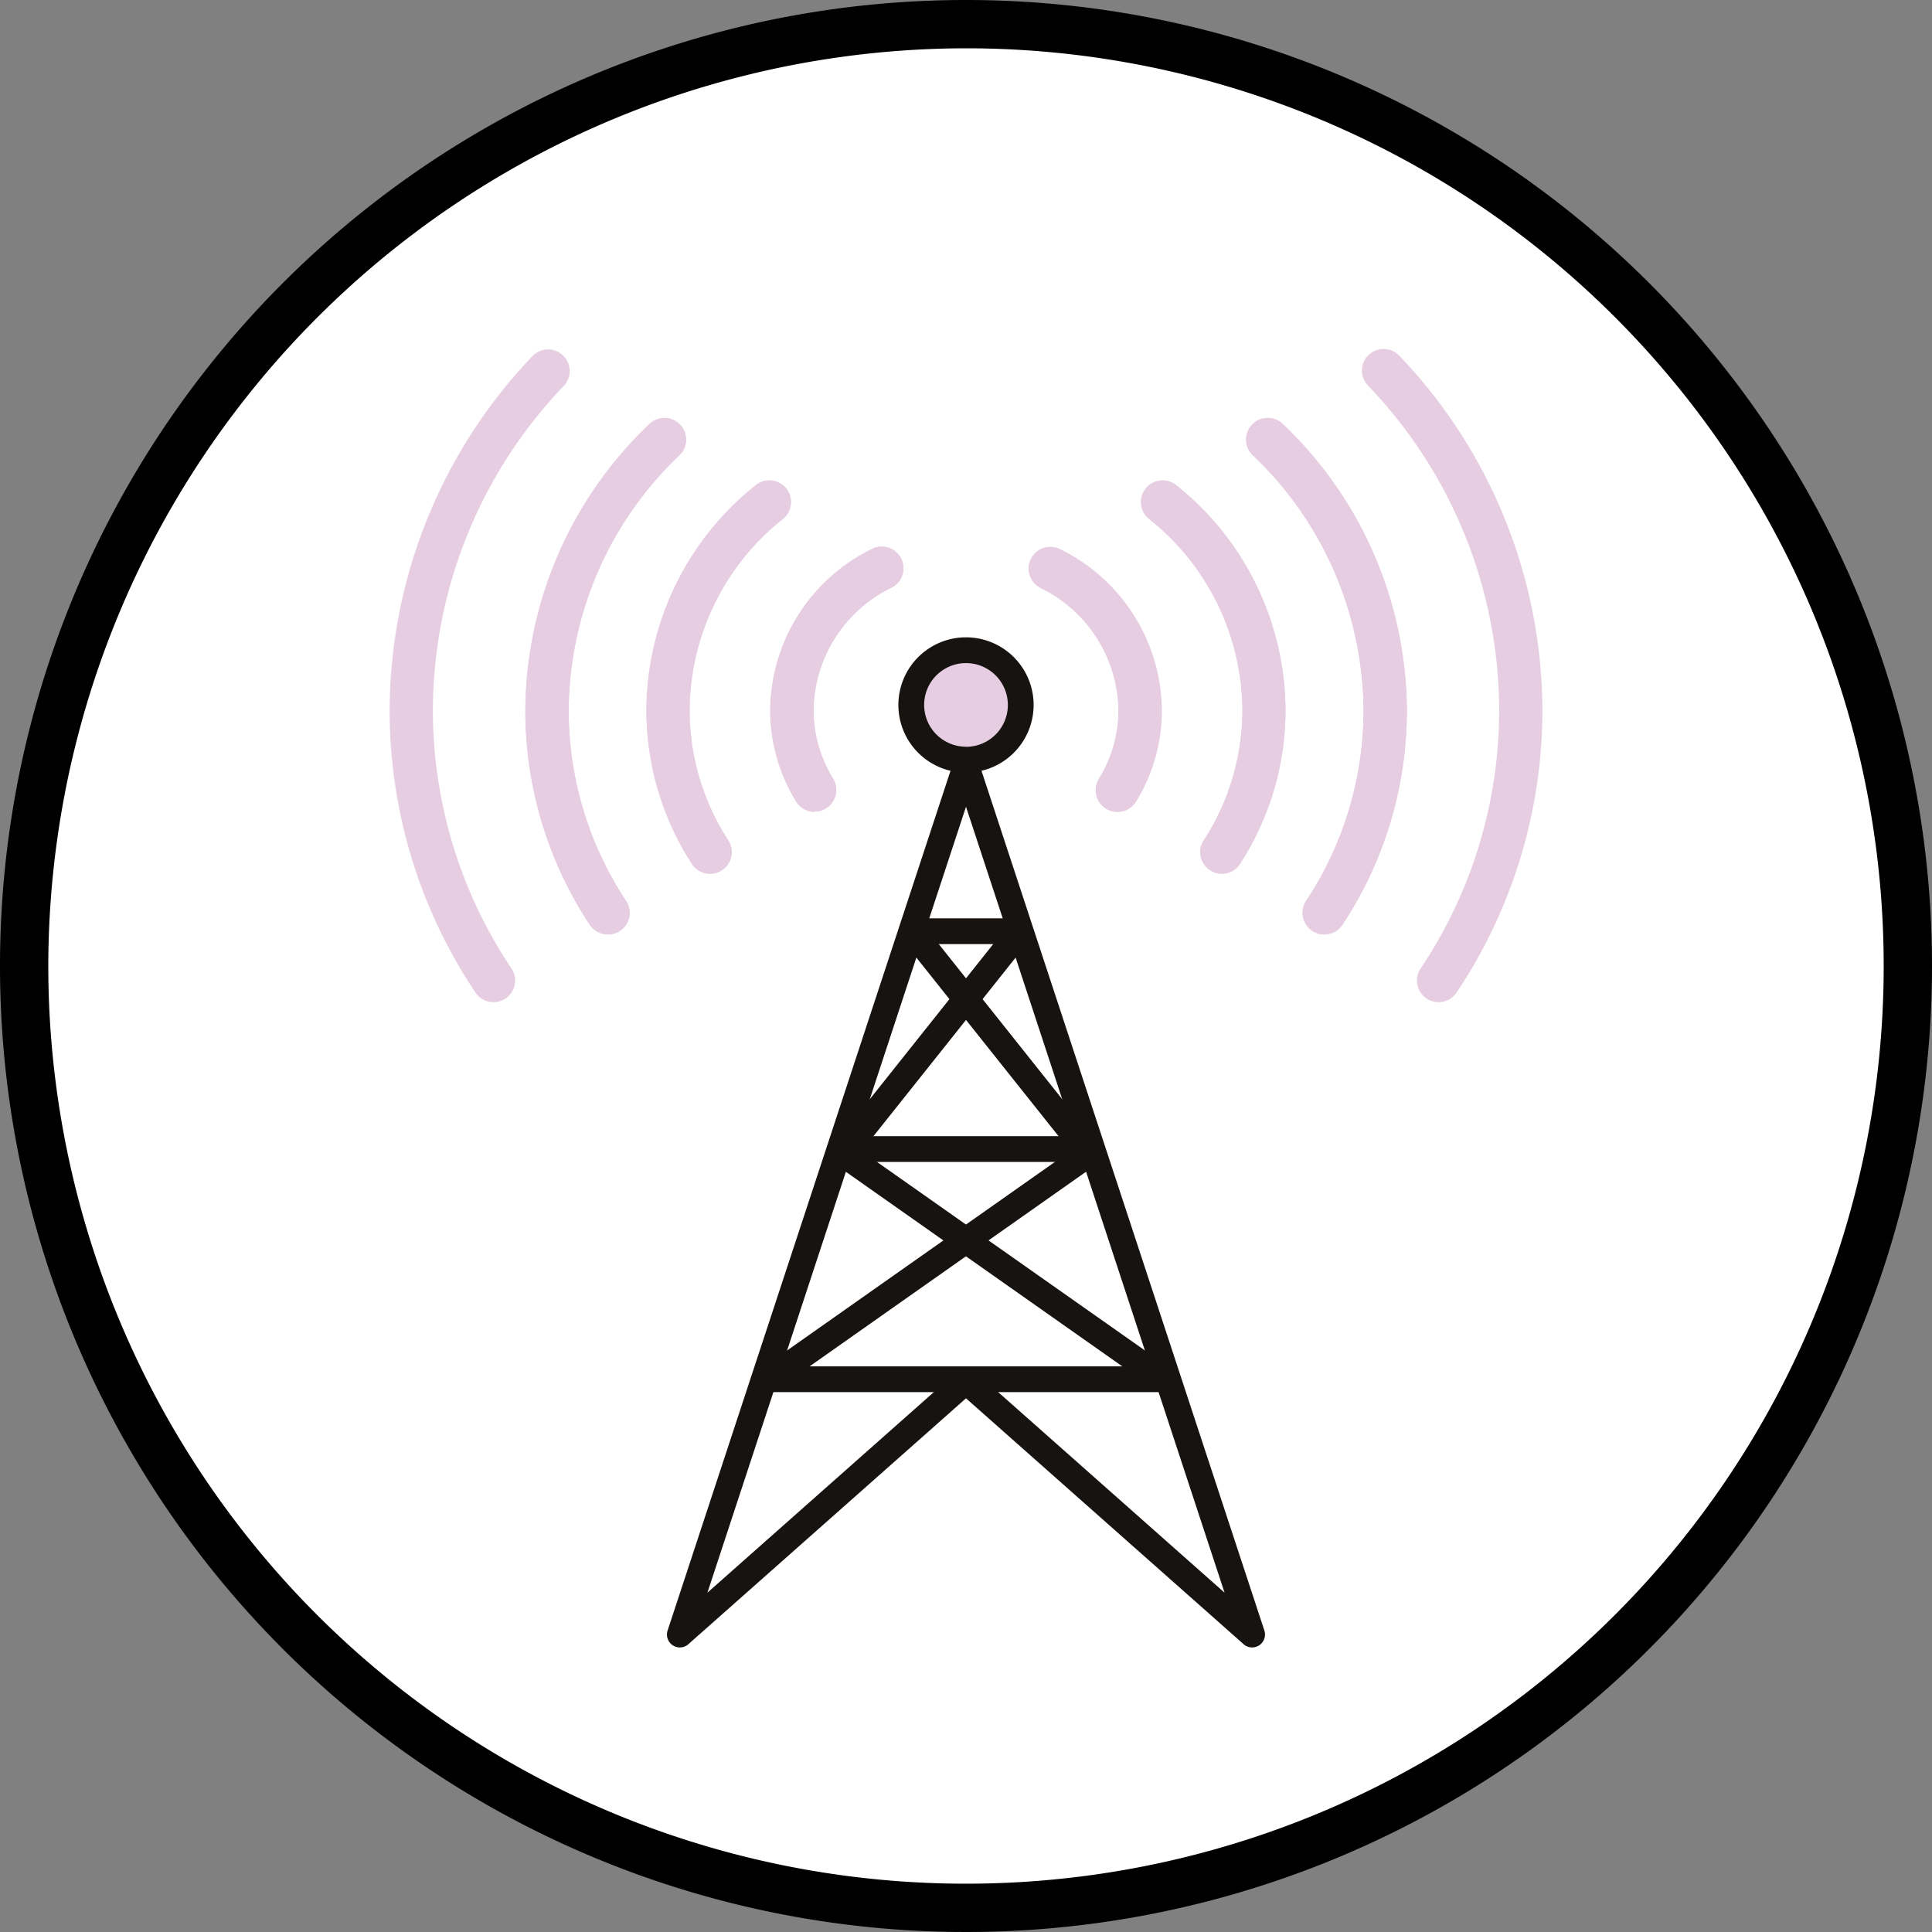
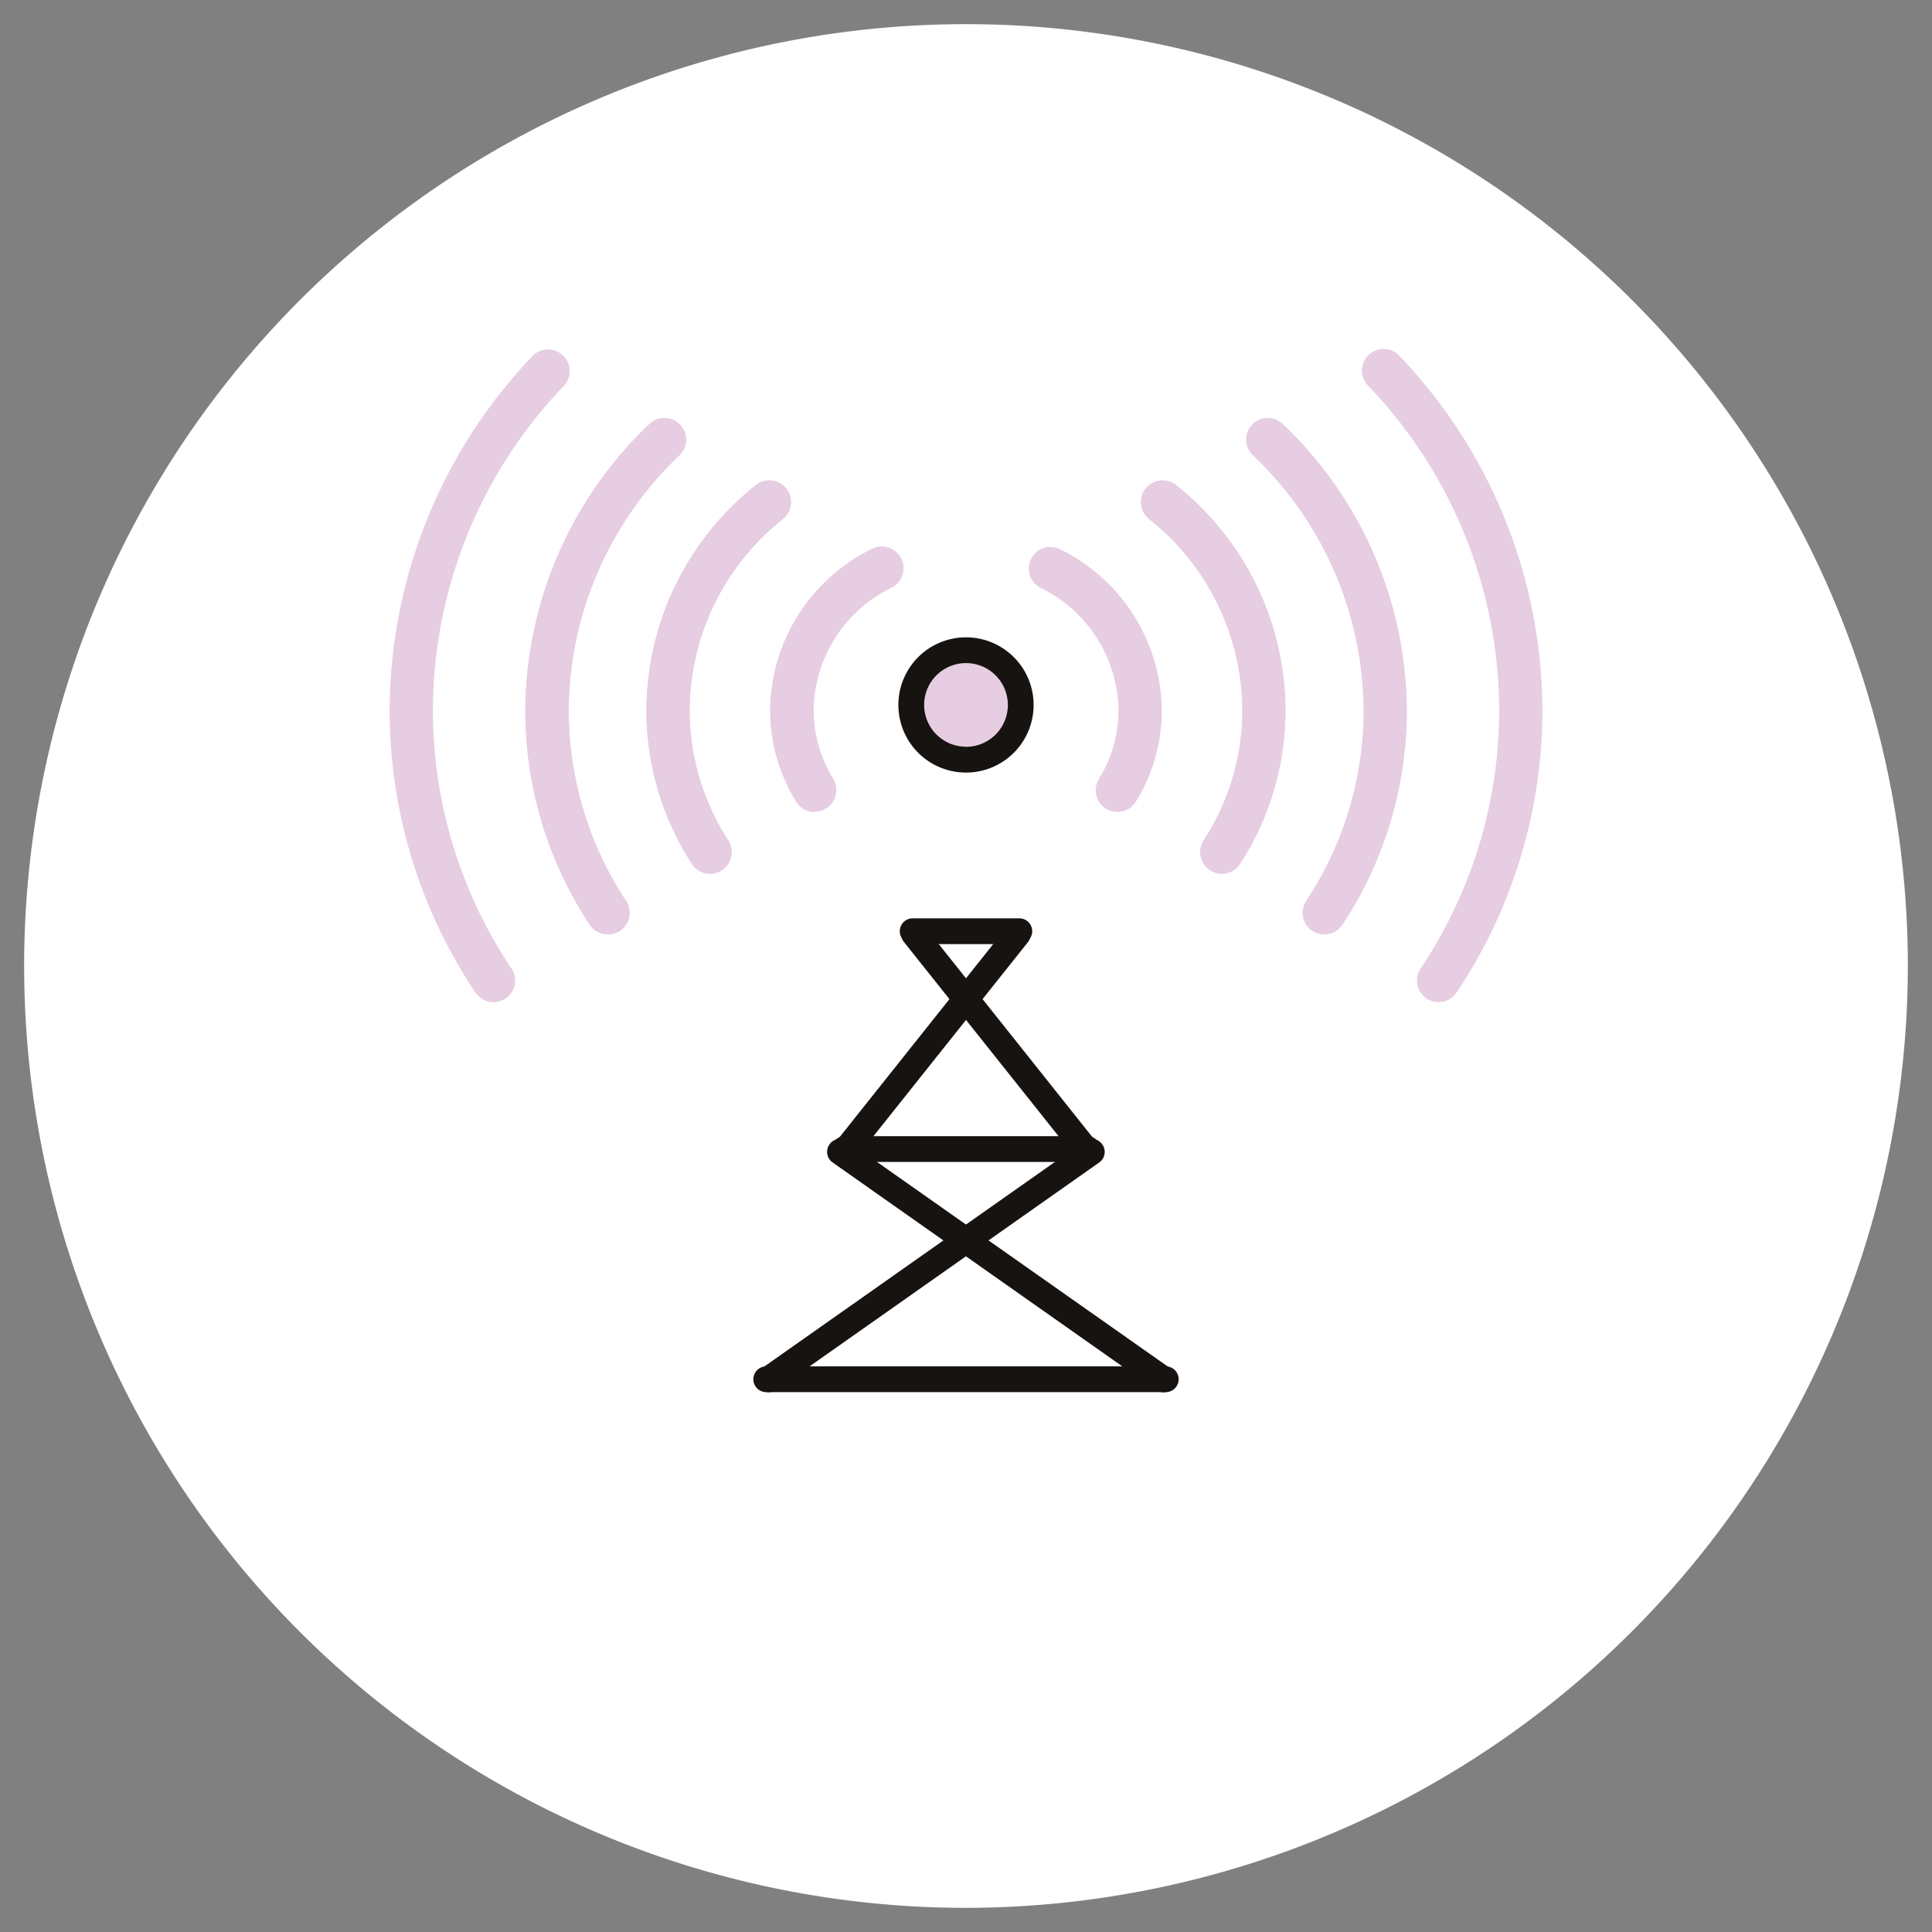
<svg xmlns="http://www.w3.org/2000/svg" width="60" height="60" viewBox="0 0 60 60">
  <rect x="0" y="0" width="60" height="60" fill="#808080" stroke="none" />
  <defs>
    <clipPath id="a">
      <rect width="60" height="60" transform="translate(0 0)" fill="none" />
    </clipPath>
    <clipPath id="b">
      <rect width="35.803" height="40.311" transform="translate(12.099 10.845)" fill="none" />
    </clipPath>
  </defs>
  <g clip-path="url(#a)">
    <path d="M30,59.25A29.25,29.25,0,1,1,59.25,30,29.283,29.283,0,0,1,30,59.25" fill="#fff" />
-     <path d="M30,1.5A28.5,28.5,0,1,1,1.5,30,28.532,28.532,0,0,1,30,1.5M30,0A30,30,0,1,0,60,30,30,30,0,0,0,30,0" />
  </g>
  <g clip-path="url(#b)">
-     <path d="M30,23.362h0a.4.4,0,0,1,.383.277l.964,2.931,7.915,24.056a.4.4,0,0,1-.65.428L30,43.426l-8.613,7.628a.4.4,0,0,1-.65-.428l8.88-26.987A.4.4,0,0,1,30,23.362Zm8.03,26.1L30,25.054l-.582,1.768-7.449,22.64,7.764-6.877a.4.4,0,0,1,.534,0Z" fill="#171311" />
-   </g>
+     </g>
  <g clip-path="url(#a)">
    <path d="M3.312.4H0A.4.4,0,0,1-.4,0,.4.4,0,0,1,0-.4H3.312a.4.4,0,0,1,.4.4A.4.4,0,0,1,3.312.4Z" transform="translate(28.344 28.92)" fill="#171311" />
    <path d="M7.543.4H0A.4.4,0,0,1-.4,0,.4.4,0,0,1,0-.4H7.543a.4.4,0,0,1,.4.4A.4.4,0,0,1,7.543.4Z" transform="translate(26.228 35.685)" fill="#171311" />
    <path d="M12.408.4H0A.4.4,0,0,1-.4,0,.4.4,0,0,1,0-.4H12.408a.4.4,0,0,1,.4.4A.4.4,0,0,1,12.408.4Z" transform="translate(23.796 42.834)" fill="#171311" />
    <path d="M5.373,7.15A.4.4,0,0,1,5.058,7L-.315.251A.4.4,0,0,1-.251-.315a.4.4,0,0,1,.566.064L5.688,6.5a.4.4,0,0,1-.315.654Z" transform="translate(28.394 29.011)" fill="#171311" />
    <path d="M0,7.15a.4.4,0,0,1-.251-.088A.4.4,0,0,1-.315,6.5L5.058-.251a.4.4,0,0,1,.566-.064.4.4,0,0,1,.064.566L.315,7A.4.4,0,0,1,0,7.15Z" transform="translate(26.233 29.011)" fill="#171311" />
    <path d="M10.035,7.464A.4.4,0,0,1,9.8,7.391L-.232.33a.4.4,0,0,1-.1-.561.4.4,0,0,1,.562-.1L10.267,6.731a.4.4,0,0,1-.232.733Z" transform="translate(26.092 35.773)" fill="#171311" />
    <path d="M0,7.464a.4.4,0,0,1-.33-.171.4.4,0,0,1,.1-.562L9.8-.33a.4.4,0,0,1,.561.1.4.4,0,0,1-.1.561L.232,7.391A.4.4,0,0,1,0,7.464Z" transform="translate(23.873 35.773)" fill="#171311" />
  </g>
  <g clip-path="url(#b)">
    <path d="M31.7,21.9A1.7,1.7,0,1,1,30,20.2a1.7,1.7,0,0,1,1.7,1.7" fill="#e6cde2" />
    <path d="M30,19.793a2.1,2.1,0,1,1-2.1,2.1A2.1,2.1,0,0,1,30,19.793Zm0,3.4a1.3,1.3,0,1,0-1.3-1.3A1.3,1.3,0,0,0,30,23.19Z" fill="#171311" />
    <path d="M44.677,31.123a.672.672,0,0,1-.558-1.046,14.417,14.417,0,0,0,2.439-8.022A14.6,14.6,0,0,0,42.49,11.981a.672.672,0,1,1,.971-.929,16,16,0,0,1,4.44,11,15.759,15.759,0,0,1-2.665,8.771A.671.671,0,0,1,44.677,31.123Z" fill="#e6cde2" />
-     <path d="M41.124,29.019a.672.672,0,0,1-.56-1.042,10.732,10.732,0,0,0,1.782-5.921,11.017,11.017,0,0,0-3.436-7.915.672.672,0,1,1,.923-.977,12.369,12.369,0,0,1,3.858,8.889,12.076,12.076,0,0,1-2,6.665A.671.671,0,0,1,41.124,29.019Z" fill="#e6cde2" />
    <path d="M18.876,29.018a.671.671,0,0,1-.561-.3,12.066,12.066,0,0,1-2-6.66,12.371,12.371,0,0,1,3.858-8.893.672.672,0,1,1,.923.977,11.019,11.019,0,0,0-3.436,7.919,10.723,10.723,0,0,0,1.782,5.916.672.672,0,0,1-.56,1.043Z" fill="#e6cde2" />
    <path d="M15.323,31.123a.671.671,0,0,1-.559-.3A15.757,15.757,0,0,1,12.1,22.057a16.007,16.007,0,0,1,4.442-11.005.672.672,0,0,1,.971.929,14.6,14.6,0,0,0-4.069,10.078,14.414,14.414,0,0,0,2.44,8.019.672.672,0,0,1-.558,1.046Z" fill="#e6cde2" />
    <path d="M22.053,27.135a.671.671,0,0,1-.565-.307,8.782,8.782,0,0,1-1.413-4.771s0,0,0-.006a8.974,8.974,0,0,1,3.406-6.988.672.672,0,0,1,.836,1.052,7.636,7.636,0,0,0-2.9,5.943,7.441,7.441,0,0,0,1.2,4.04.672.672,0,0,1-.563,1.037Z" fill="#e6cde2" />
    <path d="M18.876,29.018a.671.671,0,0,1-.561-.3,12.066,12.066,0,0,1-2-6.66,12.371,12.371,0,0,1,3.858-8.893.672.672,0,1,1,.923.977,11.019,11.019,0,0,0-3.436,7.919,10.723,10.723,0,0,0,1.782,5.916.672.672,0,0,1-.56,1.043Z" fill="#e6cde2" />
    <path d="M41.125,29.019a.672.672,0,0,1-.56-1.043,10.719,10.719,0,0,0,1.782-5.921,11.009,11.009,0,0,0-3.436-7.915.672.672,0,1,1,.923-.977,12.361,12.361,0,0,1,3.858,8.889,12.062,12.062,0,0,1-2,6.665A.671.671,0,0,1,41.125,29.019Z" fill="#e6cde2" />
    <path d="M37.948,27.135a.672.672,0,0,1-.563-1.037,7.427,7.427,0,0,0,1.2-4.039,7.638,7.638,0,0,0-2.9-5.943.672.672,0,0,1,.837-1.052,8.976,8.976,0,0,1,3.4,6.988s0,0,0,.005a8.768,8.768,0,0,1-1.413,4.772A.671.671,0,0,1,37.948,27.135Z" fill="#e6cde2" />
    <path d="M25.3,25.212a.672.672,0,0,1-.573-.319,5.411,5.411,0,0,1-.807-2.837s0-.007,0-.011a5.635,5.635,0,0,1,3.168-5,.672.672,0,0,1,.592,1.207,4.3,4.3,0,0,0-2.416,3.8,4.068,4.068,0,0,0,.607,2.127.672.672,0,0,1-.571,1.025Z" fill="#e6cde2" />
    <path d="M22.053,27.135a.671.671,0,0,1-.565-.307,8.773,8.773,0,0,1-1.412-4.772s0,0,0-.005a8.975,8.975,0,0,1,3.4-6.988.672.672,0,0,1,.837,1.052,7.638,7.638,0,0,0-2.9,5.943,7.432,7.432,0,0,0,1.2,4.04.672.672,0,0,1-.563,1.037Z" fill="#e6cde2" />
    <path d="M37.947,27.135a.672.672,0,0,1-.563-1.038,7.424,7.424,0,0,0,1.2-4.039,7.637,7.637,0,0,0-2.9-5.944.672.672,0,0,1,.836-1.052,8.975,8.975,0,0,1,3.4,6.989s0,0,0,.005a8.765,8.765,0,0,1-1.413,4.772A.671.671,0,0,1,37.947,27.135Z" fill="#e6cde2" />
-     <path d="M34.7,25.213a.672.672,0,0,1-.571-1.026,4.06,4.06,0,0,0,.608-2.127,4.3,4.3,0,0,0-2.417-3.8.672.672,0,0,1,.592-1.207,5.637,5.637,0,0,1,3.169,5s0,.007,0,.011a5.4,5.4,0,0,1-.808,2.838A.672.672,0,0,1,34.7,25.213Z" fill="#e6cde2" />
    <path d="M25.3,25.212a.672.672,0,0,1-.573-.319,5.4,5.4,0,0,1-.806-2.838s0-.007,0-.01a5.632,5.632,0,0,1,3.167-5,.672.672,0,0,1,.592,1.207,4.294,4.294,0,0,0-2.415,3.8,4.058,4.058,0,0,0,.606,2.127.672.672,0,0,1-.571,1.025Z" fill="#e6cde2" />
    <path d="M34.7,25.213a.672.672,0,0,1-.571-1.026,4.06,4.06,0,0,0,.607-2.127,4.293,4.293,0,0,0-2.415-3.8.672.672,0,0,1,.591-1.207,5.631,5.631,0,0,1,3.168,5s0,.007,0,.011a5.4,5.4,0,0,1-.807,2.838A.672.672,0,0,1,34.7,25.213Z" fill="#e6cde2" />
  </g>
</svg>